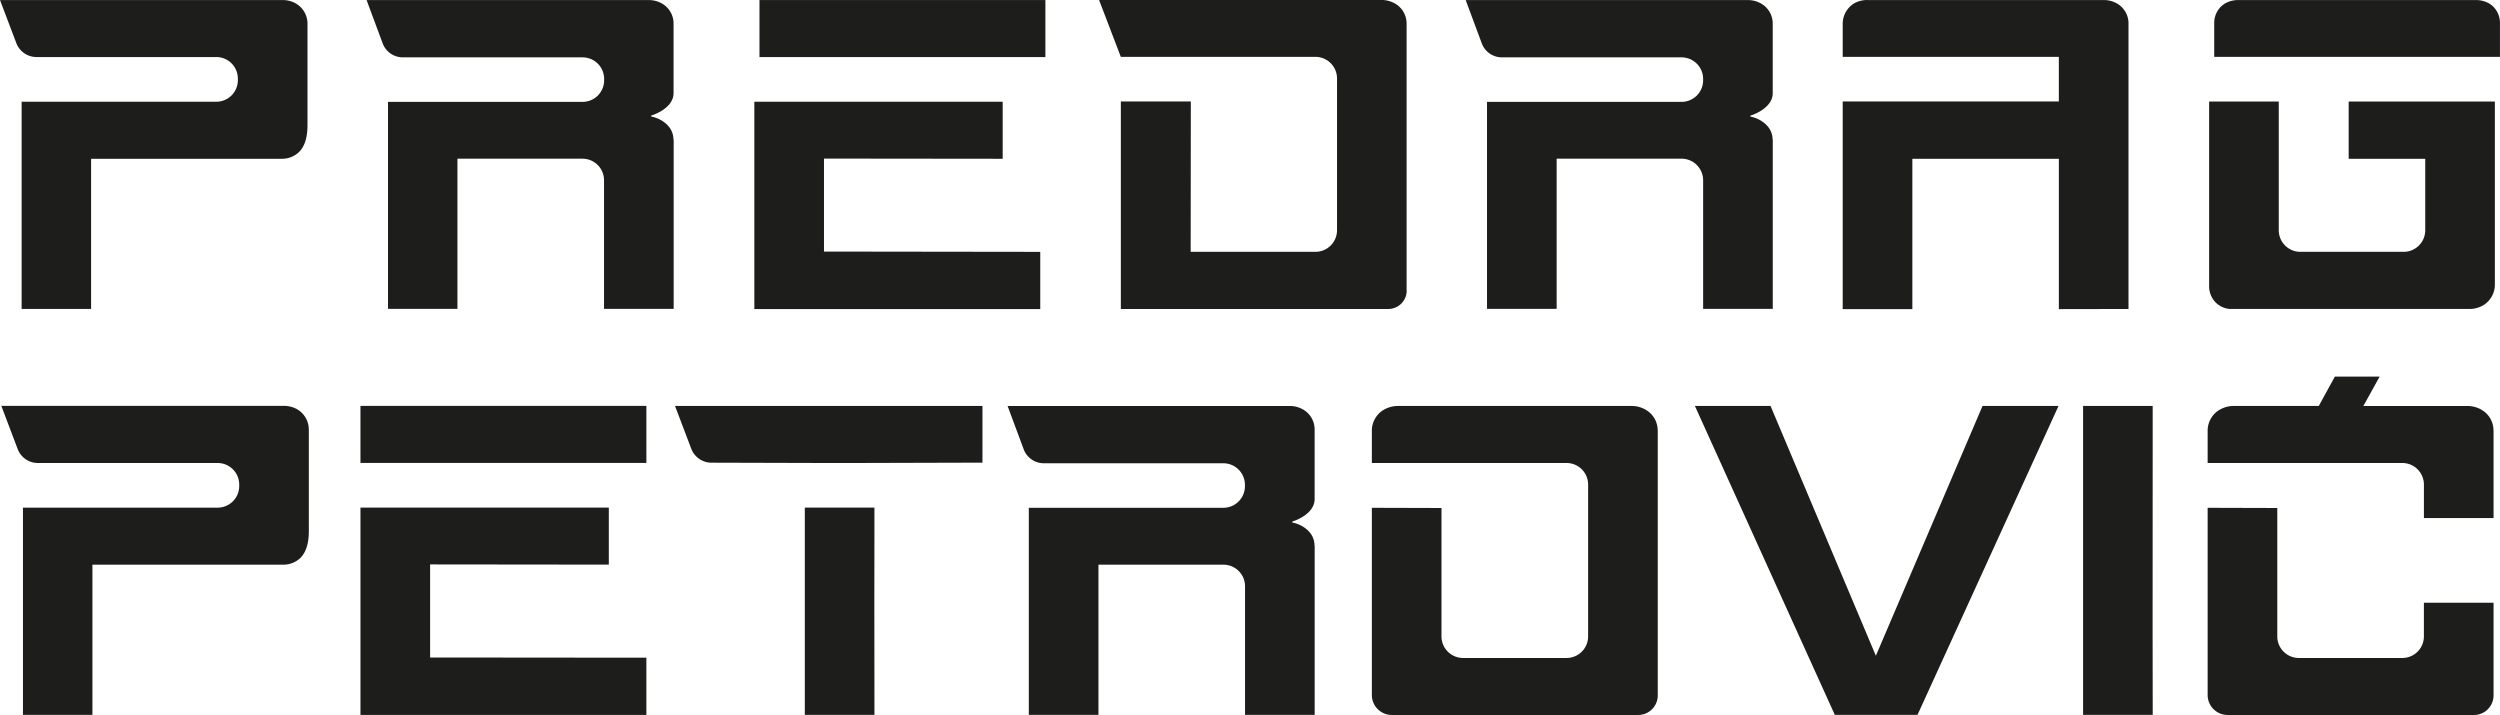
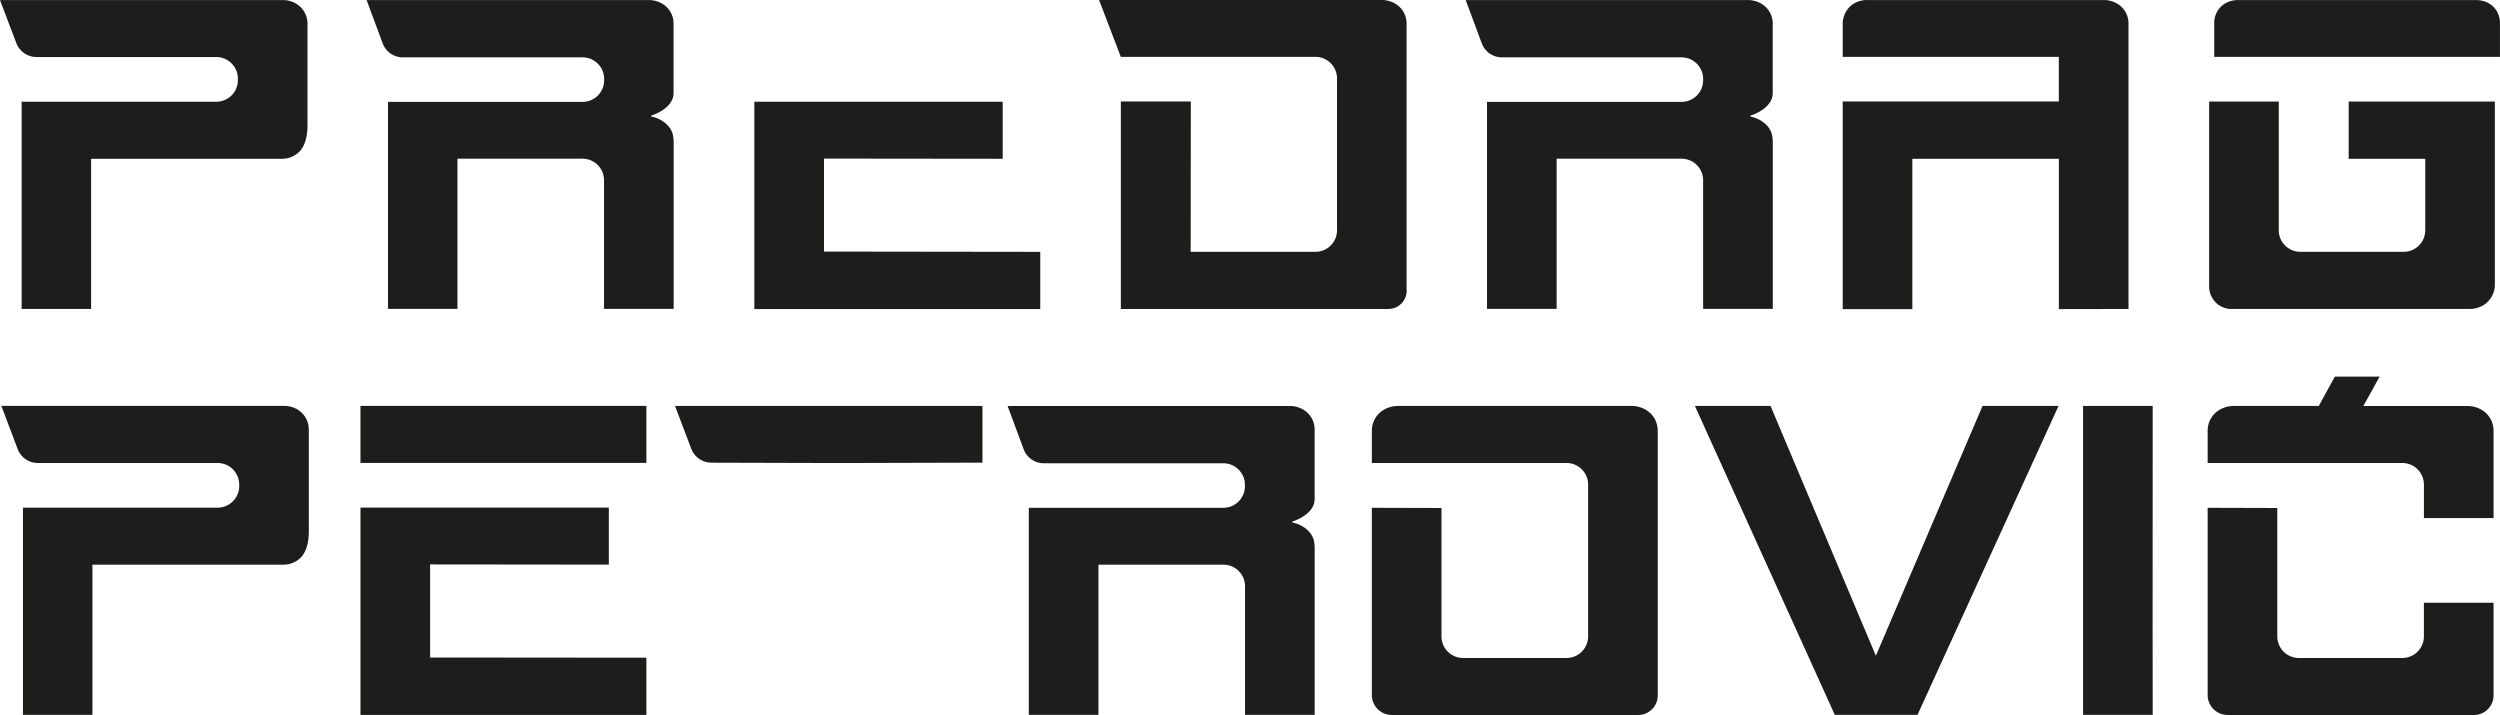
<svg xmlns="http://www.w3.org/2000/svg" id="Ebene_1" data-name="Ebene 1" viewBox="0 0 1148.78 328.51">
  <defs>
    <style>.cls-1{fill:#1d1d1b;}</style>
  </defs>
-   <path class="cls-1" d="M826.07,57.89V84.1H694.69V57.89Z" transform="translate(-345.7 -57.87)" />
  <path class="cls-1" d="M1459.52,334.83h32v42.58a9,9,0,0,1-9,9H1369.31a9.19,9.19,0,0,1-9.17-9v-86.2l32,.09v59a9.92,9.92,0,0,0,9.92,9.92h47.53a9.92,9.92,0,0,0,9.92-9.92V334.83Z" transform="translate(-345.7 -57.87)" />
  <path class="cls-1" d="M1491.52,255.67v40.26l-32,0V280.52a9.94,9.94,0,0,0-9.93-9.9H1377.4l-17.26,0V255.76a11,11,0,0,1,1.47-5.52,10.83,10.83,0,0,1,4-4.06,13,13,0,0,1,6.5-1.77h39.1l7.39-13.5h20.58l-7.48,13.51h2.68l45.15,0a12.85,12.85,0,0,1,6.5,1.77,10.94,10.94,0,0,1,5.46,9.53Z" transform="translate(-345.7 -57.87)" />
  <path class="cls-1" d="M1107.46,255.67V377.41a9,9,0,0,1-9,9H985.25a9.19,9.19,0,0,1-9.17-9v-86.2l32,.09v59a9.92,9.92,0,0,0,9.92,9.92h47.54a9.92,9.92,0,0,0,9.92-9.92V280.54a9.92,9.92,0,0,0-9.92-9.92h-72.2l-17.26,0V255.76a11,11,0,0,1,1.47-5.52,10.83,10.83,0,0,1,4-4.06,13,13,0,0,1,6.5-1.77h62.27l45.15,0a12.82,12.82,0,0,1,6.5,1.77,10.94,10.94,0,0,1,5.46,9.53Z" transform="translate(-345.7 -57.87)" />
  <polygon class="cls-1" points="989.2 328.49 957.2 328.5 957.2 186.53 989.18 186.53 989.18 206.46 989.15 289.37 989.2 328.49" />
  <path class="cls-1" d="M487.62,255.35v46.41c0,5.59-1.18,9.58-3.66,12.26a11.24,11.24,0,0,1-8,3.33H388.17v69H356.25V291.14H445.7a9.92,9.92,0,0,0,9.92-9.92v-.68a9.92,9.92,0,0,0-9.92-9.92H373.5v0H363.1a9.92,9.92,0,0,1-9.28-6.41l-7.51-19.84,10.07,0,119.93,0a12.19,12.19,0,0,1,6,1.61,10.71,10.71,0,0,1,5.28,9.33Z" transform="translate(-345.7 -57.87)" />
  <polyline class="cls-1" points="861.98 301.33 911 186.53 945.92 186.53 881.11 328.5 843.12 328.5 778.82 186.53 813.58 186.53" />
-   <polygon class="cls-1" points="401.82 328.5 369.82 328.5 369.82 233.26 401.81 233.26 401.81 246.63 401.77 275.75 401.82 328.5" />
  <path class="cls-1" d="M739.9,270.62H722.67l-50.07-.14a9.93,9.93,0,0,1-9.25-6.4l-7.48-19.68H797.15v26.06l-57.26.16Z" transform="translate(-345.7 -57.87)" />
  <path class="cls-1" d="M949.81,308.56v77.81h-32v-59.1a9.92,9.92,0,0,0-9.92-9.92H850.45v69h-32V291.2l89.39,0a9.92,9.92,0,0,0,9.92-9.92v-.61a9.92,9.92,0,0,0-9.92-9.92H825.38a9.91,9.91,0,0,1-9.3-6.47l-7.38-19.86H938.41a12.2,12.2,0,0,1,6.17,1.68,10.54,10.54,0,0,1,5.21,9.11v32c0,6.24-7.58,9.47-10.06,10.24a.29.29,0,0,0,0,.57c3.72.68,10,4,10,10.55Z" transform="translate(-345.7 -57.87)" />
  <path class="cls-1" d="M543.34,360V317.23l82.12.09V291.11H511.34v95.27l131.38,0V360.09Z" transform="translate(-345.7 -57.87)" />
  <path class="cls-1" d="M642.72,244.38v26.21H511.34V244.38Z" transform="translate(-345.7 -57.87)" />
  <path class="cls-1" d="M1380.41,84h-17.25V68.38a10.48,10.48,0,0,1,1.4-5.26,10.1,10.1,0,0,1,3.75-3.76,12,12,0,0,1,6-1.46h108.79a12.27,12.27,0,0,1,6.21,1.46,10.1,10.1,0,0,1,3.75,3.76,10.48,10.48,0,0,1,1.4,5.26V84Z" transform="translate(-345.7 -57.87)" />
  <path class="cls-1" d="M724.33,173.47V130.74l82.12.09V104.62H692.33v95.27l131.38,0V173.6Z" transform="translate(-345.7 -57.87)" />
  <path class="cls-1" d="M487,68.83v46.41c0,5.59-1.18,9.58-3.66,12.26a11.24,11.24,0,0,1-8.05,3.33H387.56v69H355.64V104.62h89.45A9.92,9.92,0,0,0,455,94.7V94a9.92,9.92,0,0,0-9.92-9.92h-72.2v0h-10.4a9.92,9.92,0,0,1-9.28-6.41L345.7,57.89l10.07,0,119.93,0a12.19,12.19,0,0,1,6,1.61A10.71,10.71,0,0,1,487,68.83Z" transform="translate(-345.7 -57.87)" />
  <path class="cls-1" d="M1160.31,122v77.81h-32v-59.1a9.92,9.92,0,0,0-9.92-9.92H1061v69h-32V104.68l89.39,0a9.92,9.92,0,0,0,9.92-9.92v-.61a9.92,9.92,0,0,0-9.92-9.92h-82.51a9.91,9.91,0,0,1-9.3-6.47l-7.38-19.86h129.71a12.2,12.2,0,0,1,6.17,1.68,10.54,10.54,0,0,1,5.21,9.11v32c0,6.24-7.58,9.47-10.06,10.24a.29.29,0,0,0,0,.57c3.72.68,10,4,10,10.55Z" transform="translate(-345.7 -57.87)" />
  <path class="cls-1" d="M655.26,122v77.81h-32v-59.1a9.92,9.92,0,0,0-9.92-9.92H555.9v69H524V104.68l89.39,0a9.92,9.92,0,0,0,9.92-9.92v-.61a9.92,9.92,0,0,0-9.92-9.92H530.83a9.91,9.91,0,0,1-9.3-6.47l-7.38-19.86H643.86A12.2,12.2,0,0,1,650,59.55a10.54,10.54,0,0,1,5.21,9.11v32c0,6.24-7.58,9.47-10.06,10.24a.29.29,0,0,0,0,.57c3.72.68,10,4,10,10.55Z" transform="translate(-345.7 -57.87)" />
  <path class="cls-1" d="M1323.77,84.22V199.85l-32,.06V130.83h-67.32v69.08l-32,0V104.49h99.31V84h-82.07l-17.24,0V68.46a11,11,0,0,1,5.35-9.1,12,12,0,0,1,6.15-1.47H1312.4a12.19,12.19,0,0,1,6.15,1.62,10.58,10.58,0,0,1,3.83,3.86,10.43,10.43,0,0,1,1.39,5.25V84.21Z" transform="translate(-345.7 -57.87)" />
  <path class="cls-1" d="M1492.12,104.54V189a11.1,11.1,0,0,1-5.36,9.16,12.4,12.4,0,0,1-6.19,1.68H1370.25a10.84,10.84,0,0,1-4.28-1.35,10.1,10.1,0,0,1-3.75-3.76,10.48,10.48,0,0,1-1.4-5.26V104.54h32v59.13a9.92,9.92,0,0,0,9.92,9.92h47.47a9.92,9.92,0,0,0,9.92-9.92V130.83h-35.19l0-26.29h67.16Z" transform="translate(-345.7 -57.87)" />
  <path class="cls-1" d="M992.09,191.35a8.46,8.46,0,0,1-8.5,8.5H860.74V104.48H892.9l-.07,69.1h57.33a9.92,9.92,0,0,0,9.92-9.92V93.94A9.92,9.92,0,0,0,950.16,84H860.73l-10-26.14H980.63a12.41,12.41,0,0,1,6.19,1.69,10.59,10.59,0,0,1,5.23,9.13l0,122.64Z" transform="translate(-345.7 -57.87)" />
</svg>